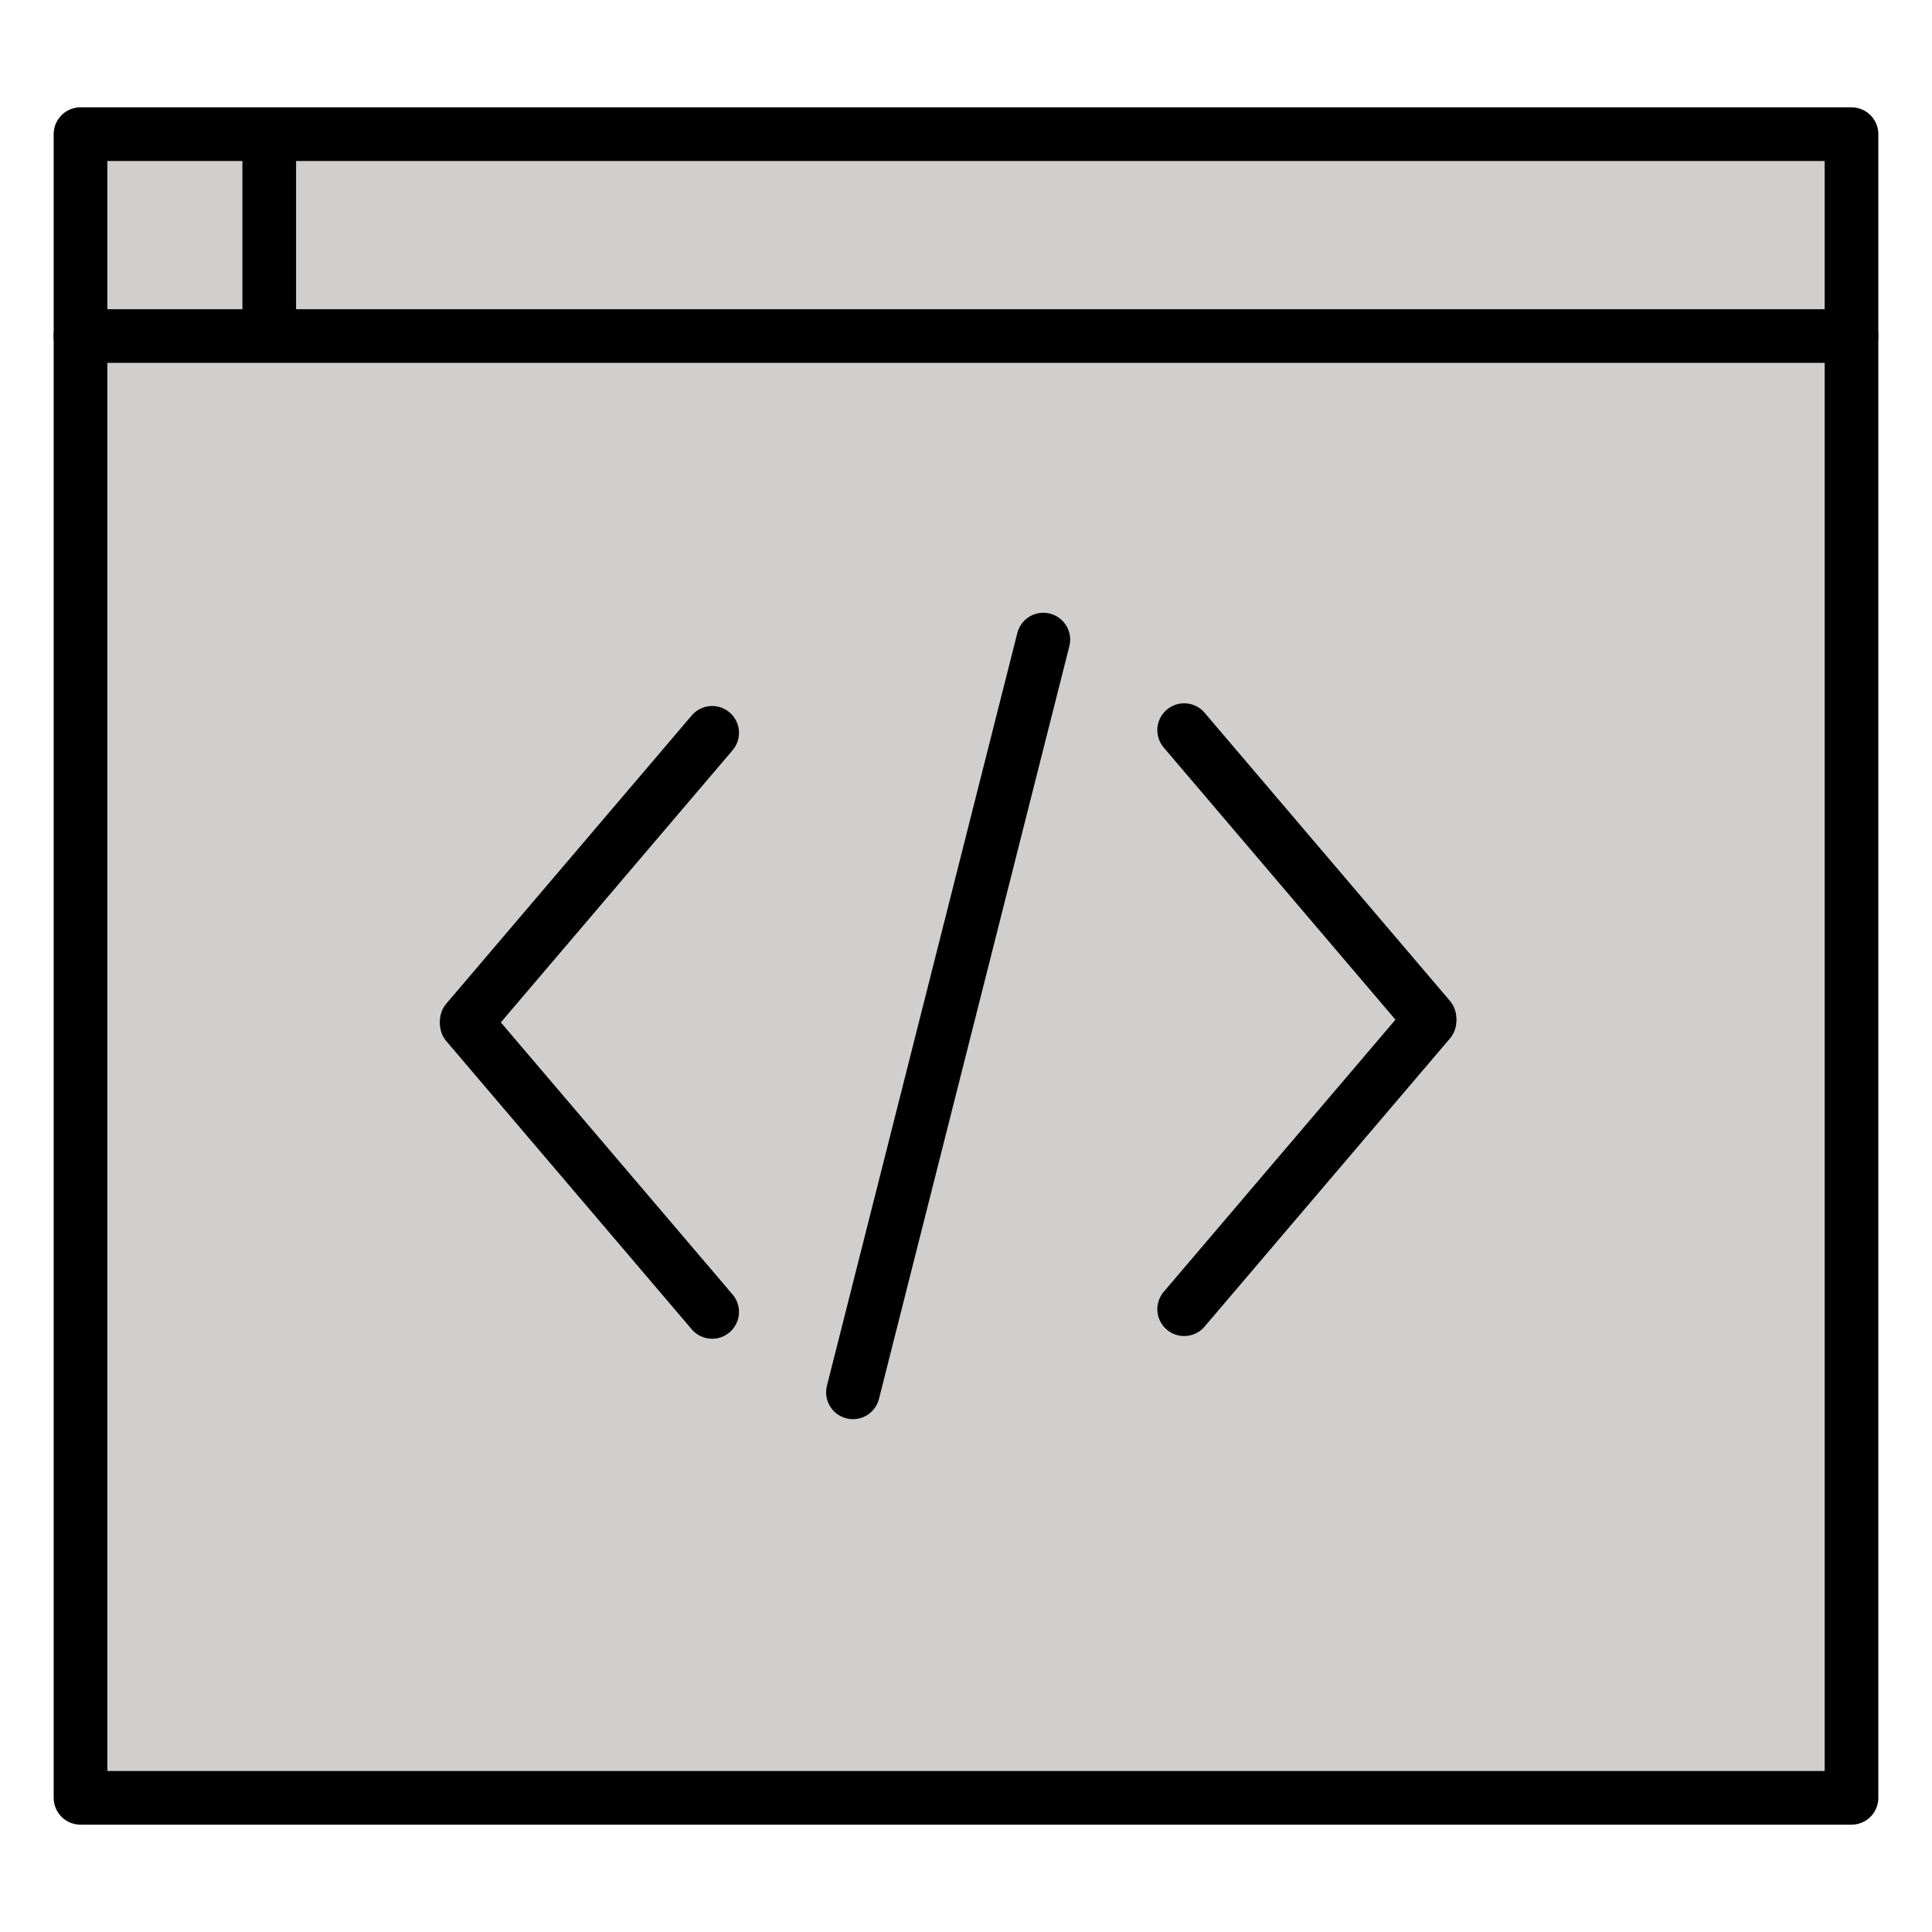
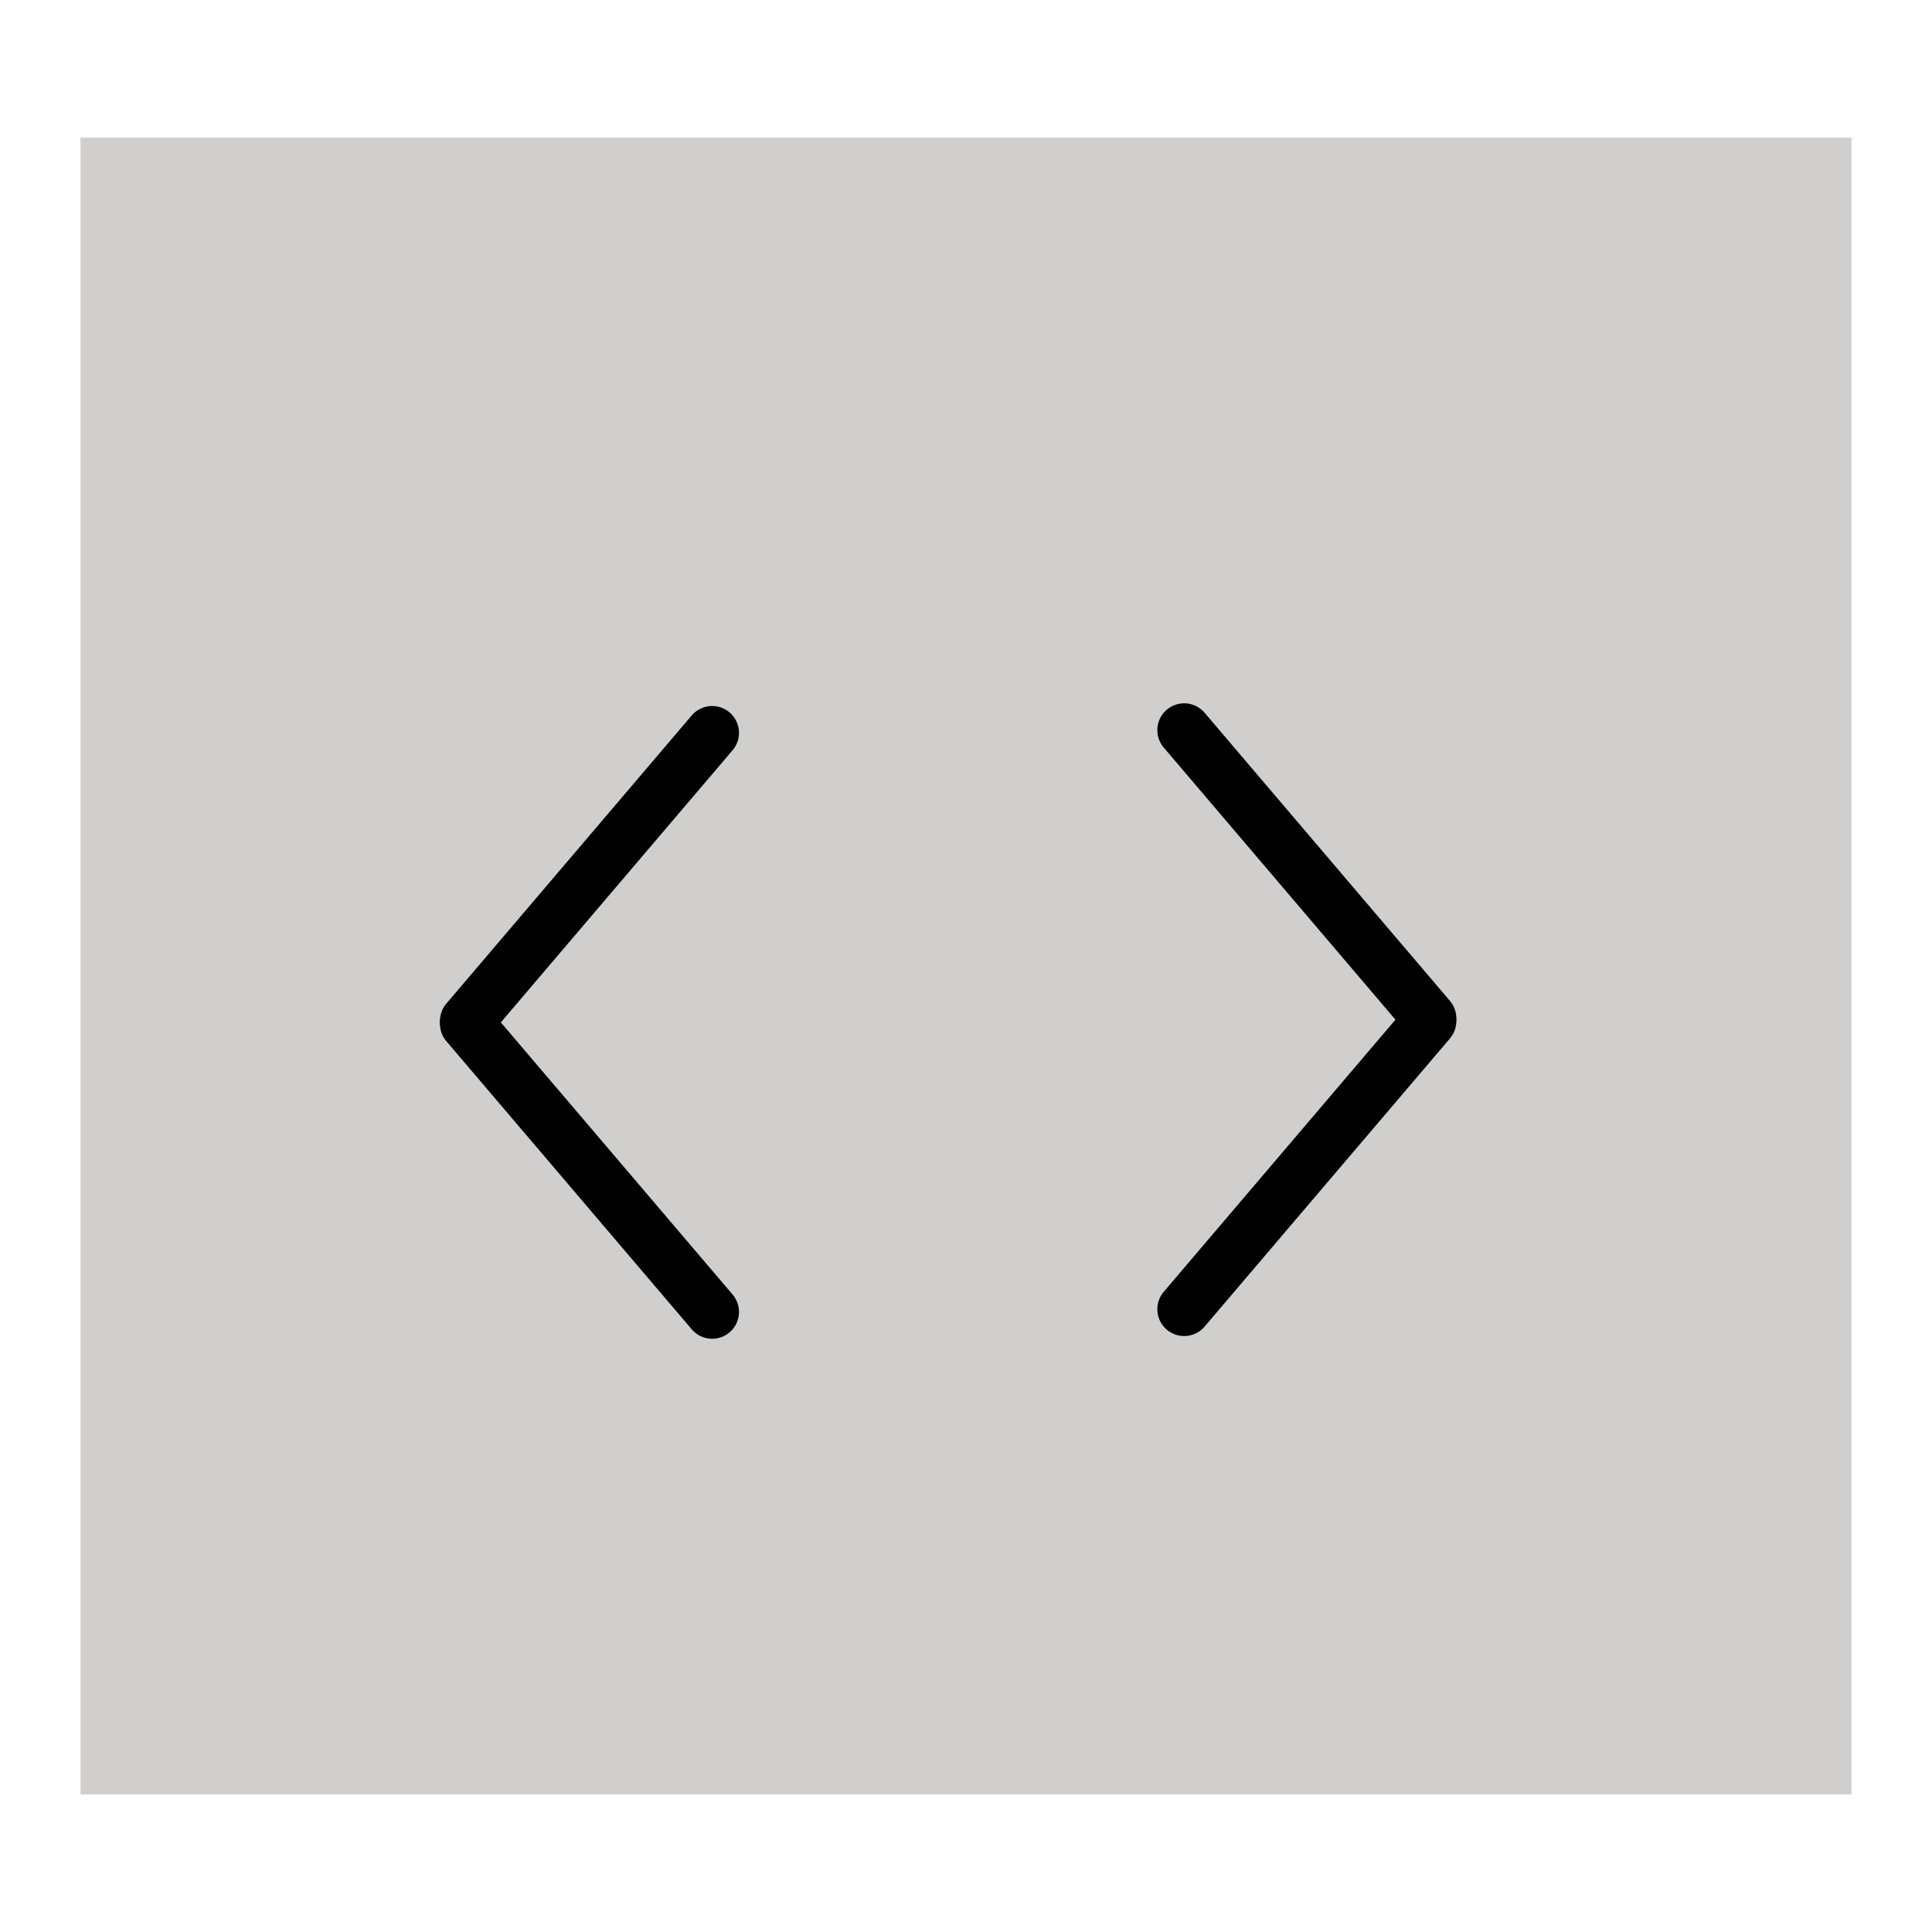
<svg xmlns="http://www.w3.org/2000/svg" viewBox="0 0 72.00 72.00" data-guides="{&quot;vertical&quot;:[],&quot;horizontal&quot;:[]}">
  <defs />
  <path color="rgb(51, 51, 51)" fill="#d0cfce" x="11" y="16.083" width="50" height="39.833" stroke="none" id="tSvgb1588aefe8" title="Rectangle 99" fill-opacity="1" stroke-opacity="1" d="M3 5.128H69V66.872H3Z" style="transform-origin: 36px 36px;" />
-   <path color="rgb(51, 51, 51)" stroke-linecap="round" stroke-linejoin="round" stroke-miterlimit="10" stroke-width="2" stroke="#000000" x="11" y="16.001" width="50" height="39.998" fill="none" id="tSvg12bd52f488f" title="Rectangle 100" fill-opacity="1" stroke-opacity="1" d="M3 5H69V67H3Z" style="transform-origin: 36px 36px;" />
-   <path fill="none" stroke="#000000" fill-opacity="1" stroke-width="2" stroke-opacity="1" color="rgb(51, 51, 51)" stroke-linecap="round" stroke-linejoin="round" stroke-miterlimit="10" id="tSvgff46b3dff4" title="Path 21" d="M10.034 5.741C10.034 8.002 10.034 10.262 10.034 12.523C7.689 12.523 5.345 12.523 3 12.523C25 12.523 47 12.523 69 12.523" style="" />
  <line color="rgb(51, 51, 51)" stroke-linecap="round" stroke-linejoin="round" stroke-miterlimit="10" stroke-width="2" stroke="#000000" x1="26.54" x2="17.396" y1="27.311" y2="38.049" fill="none" id="tSvg8f9e388aa4" title="Line 24" fill-opacity="1" stroke-opacity="1" style="transform-origin: 21.968px 32.68px;" />
  <line color="rgb(51, 51, 51)" stroke-linecap="round" stroke-linejoin="round" stroke-miterlimit="10" stroke-width="2" stroke="#000000" x1="26.54" x2="17.396" y1="48.891" y2="38.154" fill="none" id="tSvg162c8502b02" title="Line 25" fill-opacity="1" stroke-opacity="1" style="transform-origin: 21.968px 43.523px;" />
-   <line color="rgb(51, 51, 51)" stroke-linecap="round" stroke-linejoin="round" stroke-miterlimit="10" stroke-width="2" stroke="#000000" x1="38.882" x2="31.787" y1="23.836" y2="51.888" fill="none" id="tSvg15561df84d0" title="Line 26" fill-opacity="1" stroke-opacity="1" style="transform-origin: 35.335px 37.862px;" />
  <line color="rgb(51, 51, 51)" stroke-linecap="round" stroke-linejoin="round" stroke-miterlimit="10" stroke-width="2" stroke="#000000" x1="44.13" x2="53.273" y1="48.79" y2="38.053" fill="none" id="tSvg14329bce1a7" title="Line 27" fill-opacity="1" stroke-opacity="1" style="transform-origin: 48.702px 43.422px;" />
  <line color="rgb(51, 51, 51)" stroke-linecap="round" stroke-linejoin="round" stroke-miterlimit="10" stroke-width="2" stroke="#000000" x1="44.13" x2="53.273" y1="27.21" y2="37.948" fill="none" id="tSvg67b3abab12" title="Line 28" fill-opacity="1" stroke-opacity="1" style="transform-origin: 48.702px 32.579px;" />
</svg>